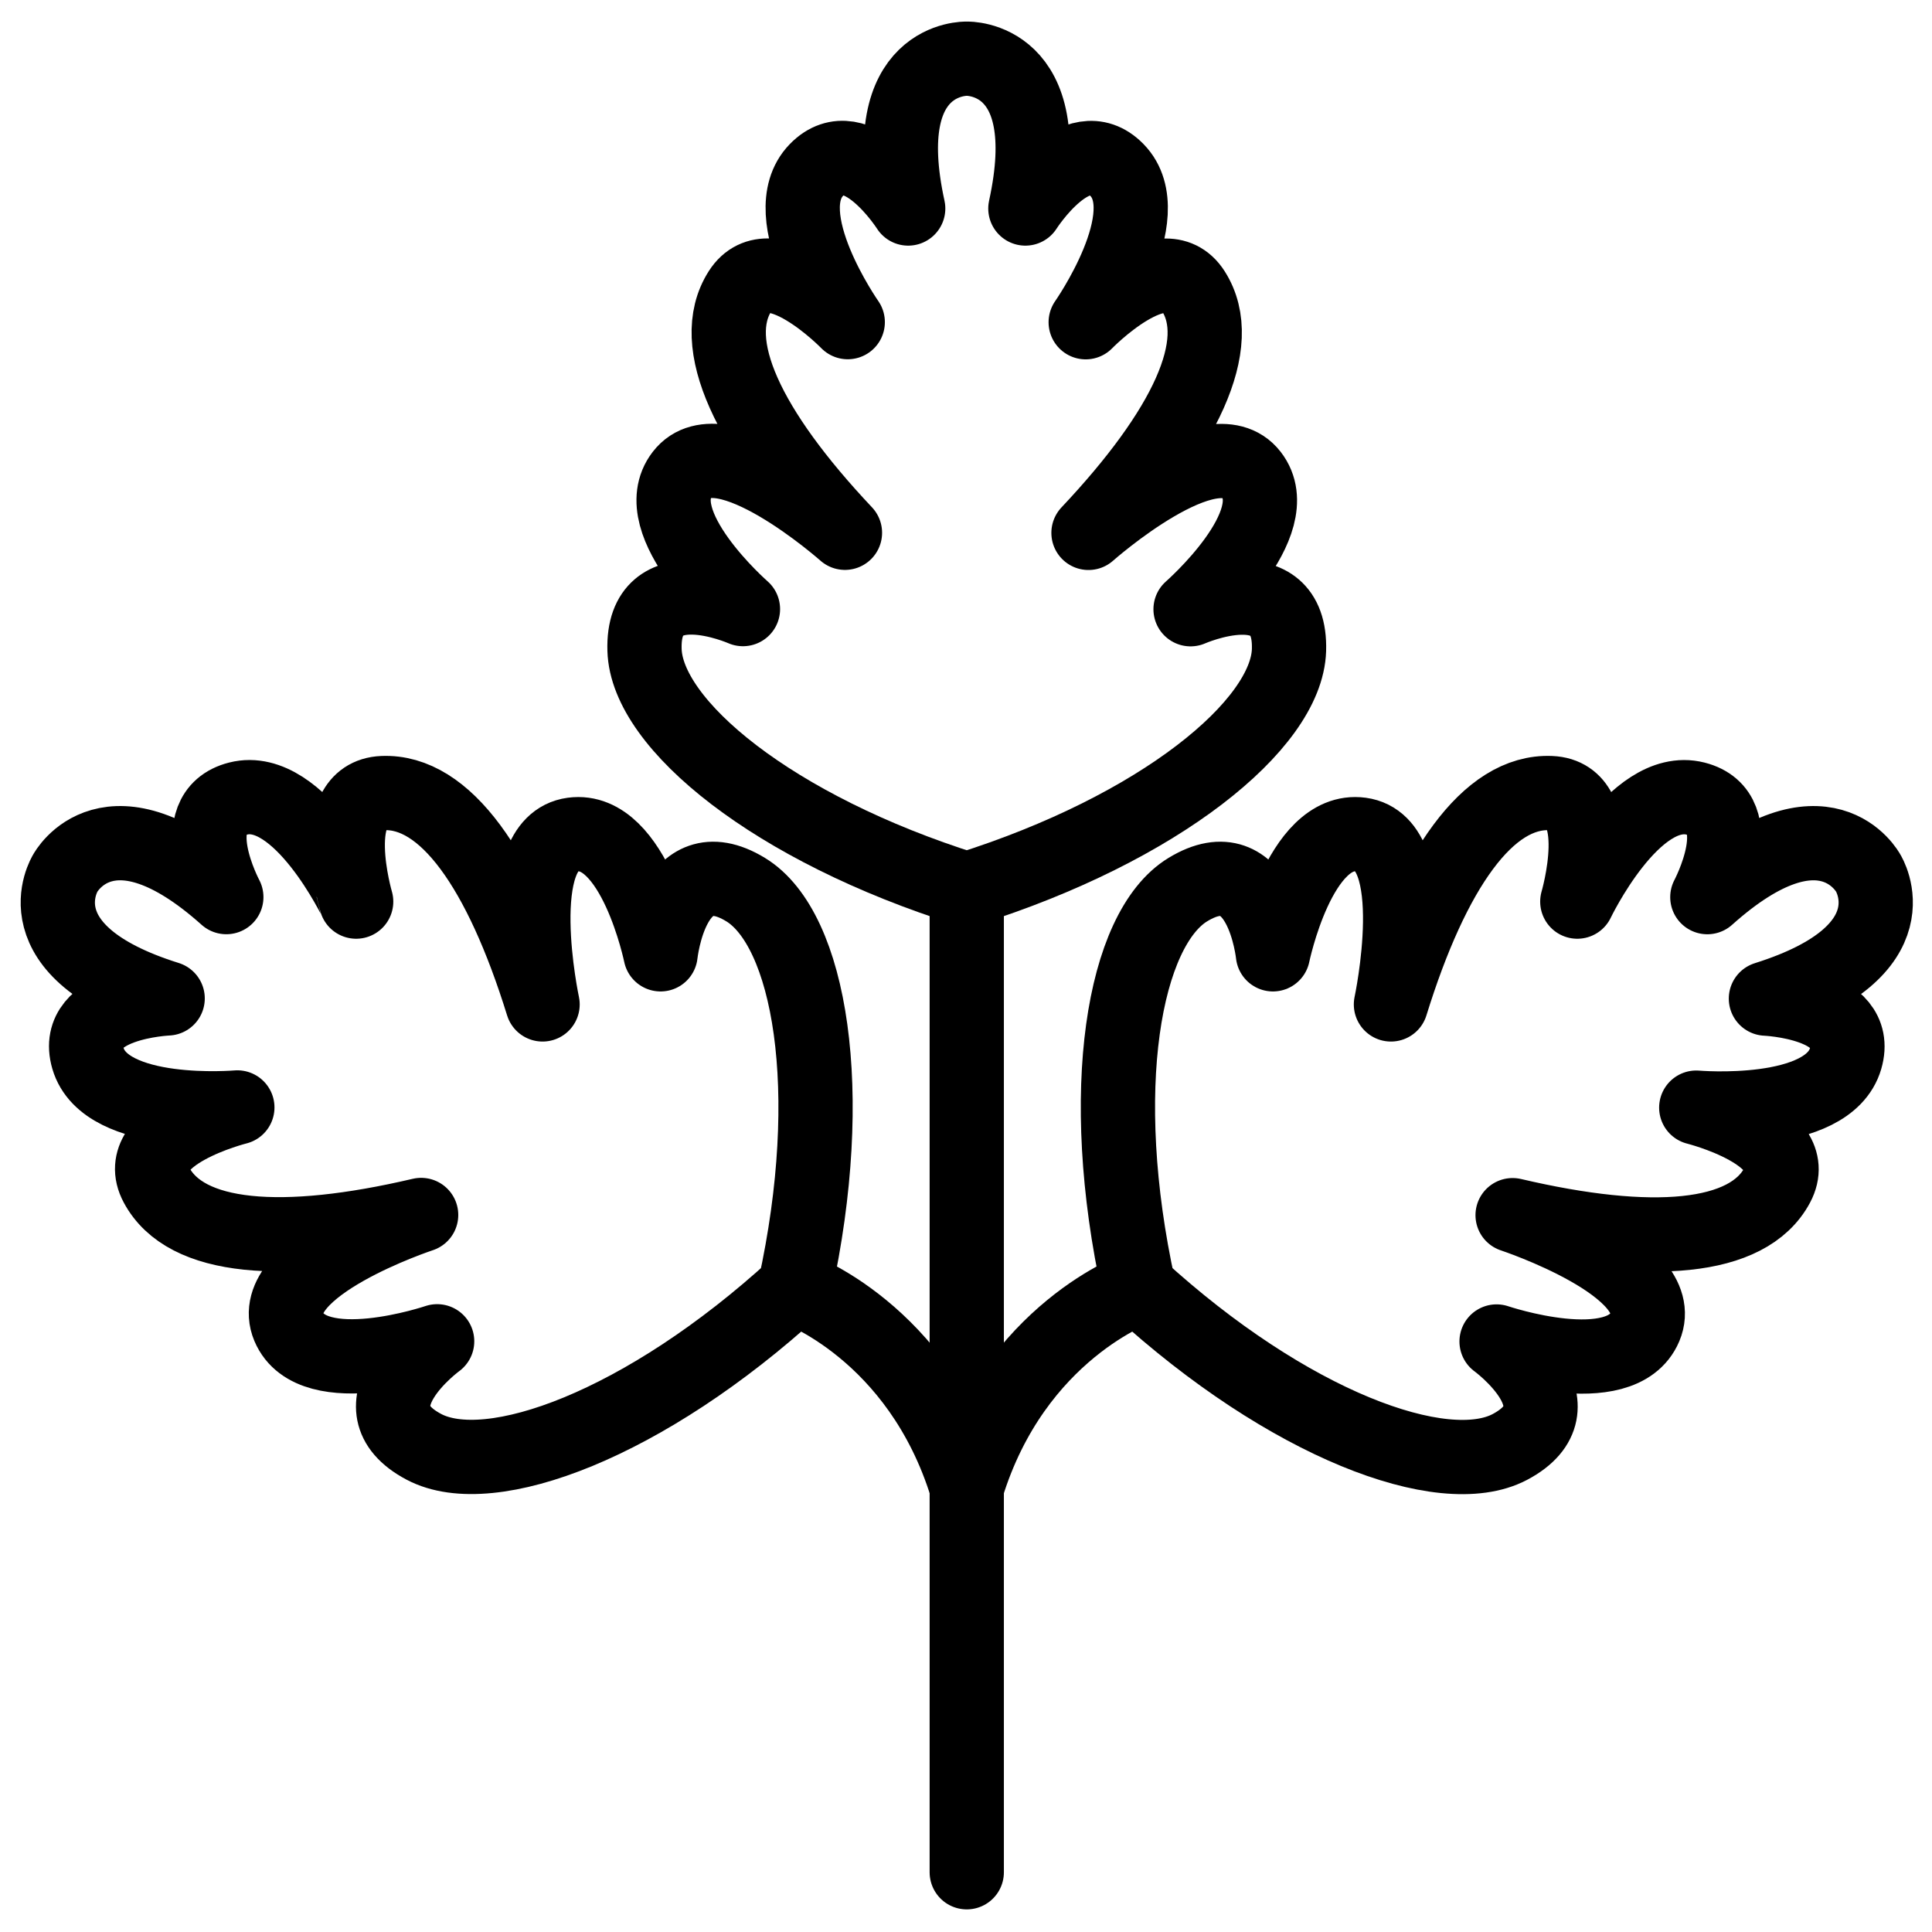
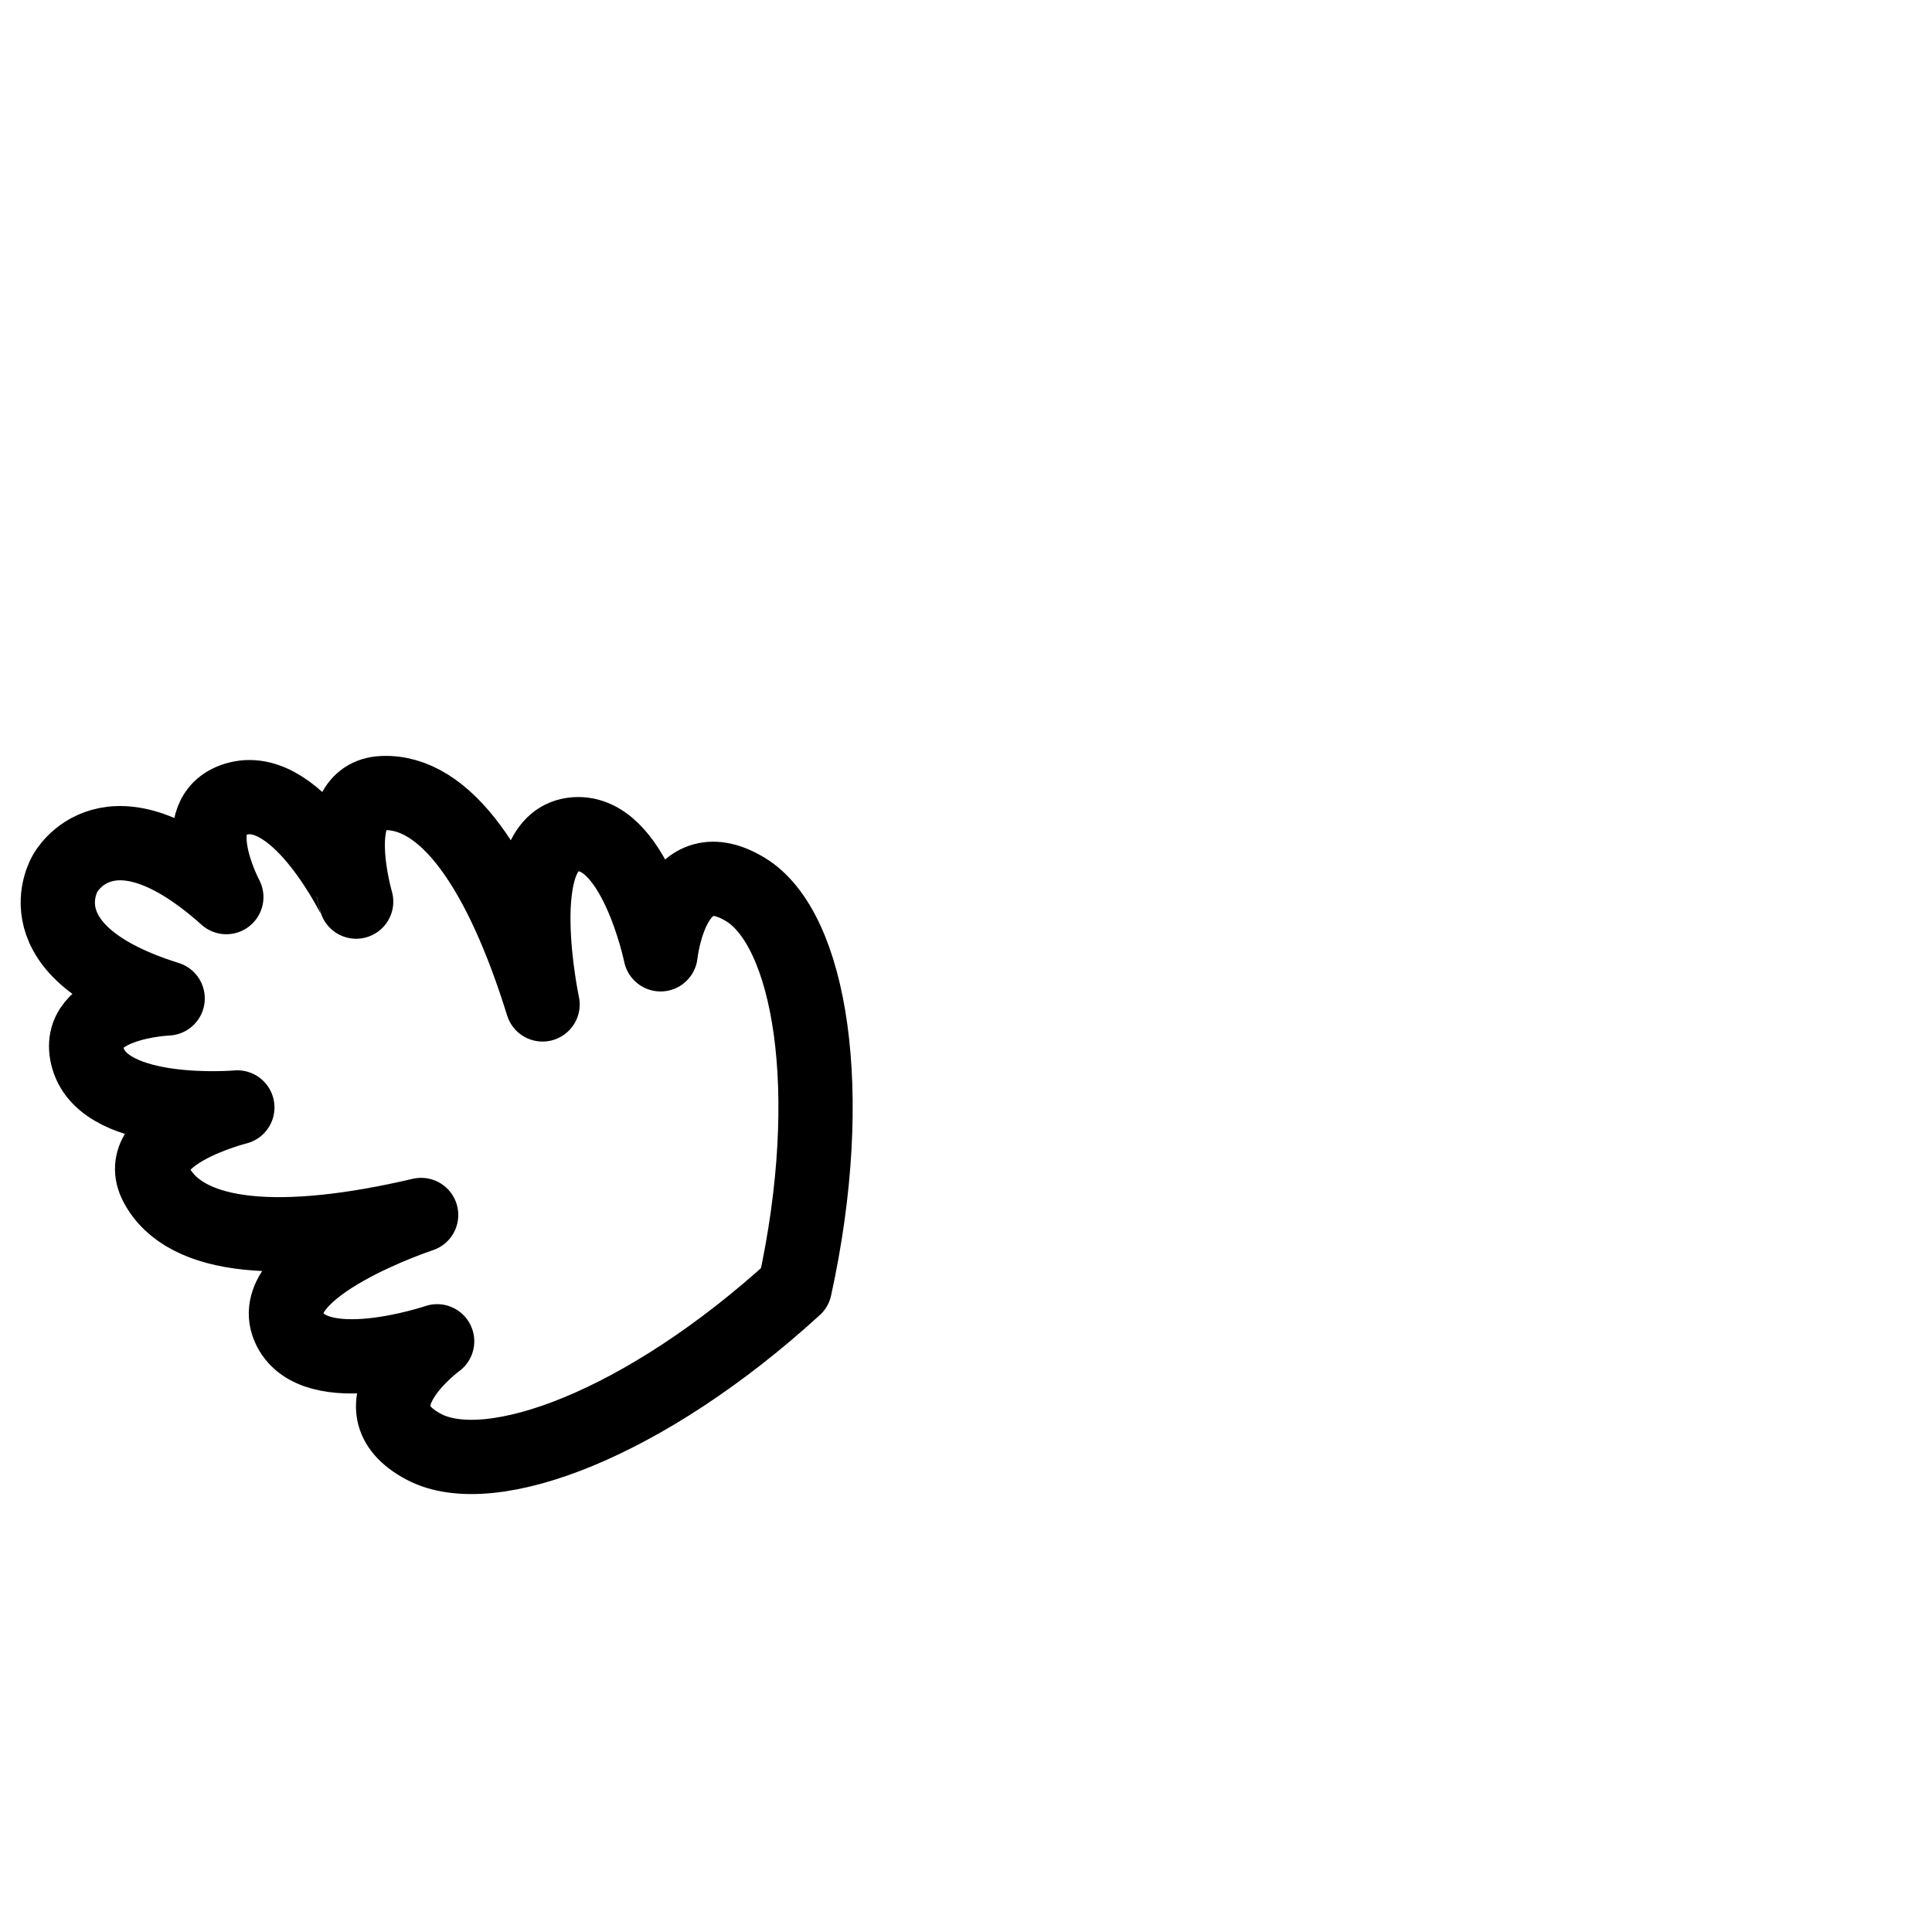
<svg xmlns="http://www.w3.org/2000/svg" width="800px" height="800px" version="1.1" viewBox="144 144 512 512">
  <g fill="none" stroke="#000000" stroke-linecap="round" stroke-linejoin="round" stroke-width="20">
-     <path transform="matrix(.984 0 0 .984 148.09 148.09)" d="m256.21 235.34c51.968-16.34 86.167-44.338 86.787-64.417 0.691-23.001-26.51-11-26.51-11s26.51-23.14 16.371-36.252c-10.659-13.771-43.862 15.688-43.862 15.688 26.121-27.701 37.201-50.999 28.249-65.08-8.269-13.001-28.999 8.348-28.999 8.348s20.262-28.88 8.412-41c-10.941-11.219-24.66 10.373-24.66 10.373 8.999-41.19-15.78-40.349-15.78-40.349s-24.799-0.842-15.78 40.349c0 0-13.739-21.611-24.692-10.401-11.85 12.132 8.412 41 8.412 41s-20.718-21.341-28.999-8.348c-8.952 14.061 2.132 37.379 28.249 65.08 0 0-33.199-29.46-43.842-15.7-10.139 13.108 16.371 36.252 16.371 36.252s-27.209-12.001-26.51 11c0.572 20.119 34.803 48.117 86.783 64.457z" />
    <path transform="matrix(.984 0 0 .984 148.09 148.09)" d="m209.9 342.63c11.639-53.08 4.081-96.652-13.251-107.2-19.841-12.068-22.902 17.431-22.902 17.431s-7.102-34.481-23.68-32.258c-17.399 2.33-8.098 45.751-8.098 45.751-11.29-36.419-26.24-57.641-43.06-56.918-15.542 0.659-7.142 29.229-7.142 29.229 0-0.004-15.248-31.945-31.77-27.757-15.319 3.878-3.2 26.542-3.2 26.542-31.718-28.36-43.37-6.451-43.37-6.451s-13.12 21 27.57 33.739c0 0-25.831 1.08-21.46 16.149 4.74 16.3 40.229 13.211 40.229 13.211s-29.11 7.261-21.77 20.901c7.88 14.752 33.89 16.82 71.269 8.059 0 0-42.46 14.001-35.688 30.071 6.459 15.319 39.999 3.95 39.999 3.95s-24.12 17.55-3.577 28.419c17.919 9.5 59.63-6.07 99.899-42.869z" />
-     <path transform="matrix(.984 0 0 .984 148.09 148.09)" d="m256.21 235.31v264.77" />
-     <path transform="matrix(.984 0 0 .984 148.09 148.09)" d="m302.51 342.63c-11.639-53.08-4.081-96.652 13.251-107.2 19.841-12.068 22.909 17.431 22.909 17.431s7.09-34.481 23.672-32.258c17.399 2.33 8.11 45.751 8.11 45.751 11.278-36.419 26.228-57.641 43.048-56.918 15.542 0.659 7.142 29.229 7.142 29.229s15.26-31.941 31.822-27.749c15.319 3.878 3.2 26.542 3.2 26.542 31.675-28.368 43.334-6.459 43.334-6.459s13.12 21-27.558 33.791c0 0 25.839 1.08 21.46 16.149-4.74 16.3-40.222 13.211-40.222 13.211s29.09 7.261 21.81 20.901c-7.88 14.752-33.902 16.82-71.269 8.059 0 0 42.449 14.001 35.68 30.071-6.451 15.319-39.999 3.95-39.999 3.95s24.1 17.55 3.561 28.419c-17.971 9.448-59.681-6.121-99.95-42.921z" />
-     <path transform="matrix(.984 0 0 .984 148.09 148.09)" d="m209.9 342.63s33.342 11.612 46.311 53.81" />
-     <path transform="matrix(.984 0 0 .984 148.09 148.09)" d="m302.51 342.63s-33.342 11.612-46.299 53.81" />
  </g>
</svg>